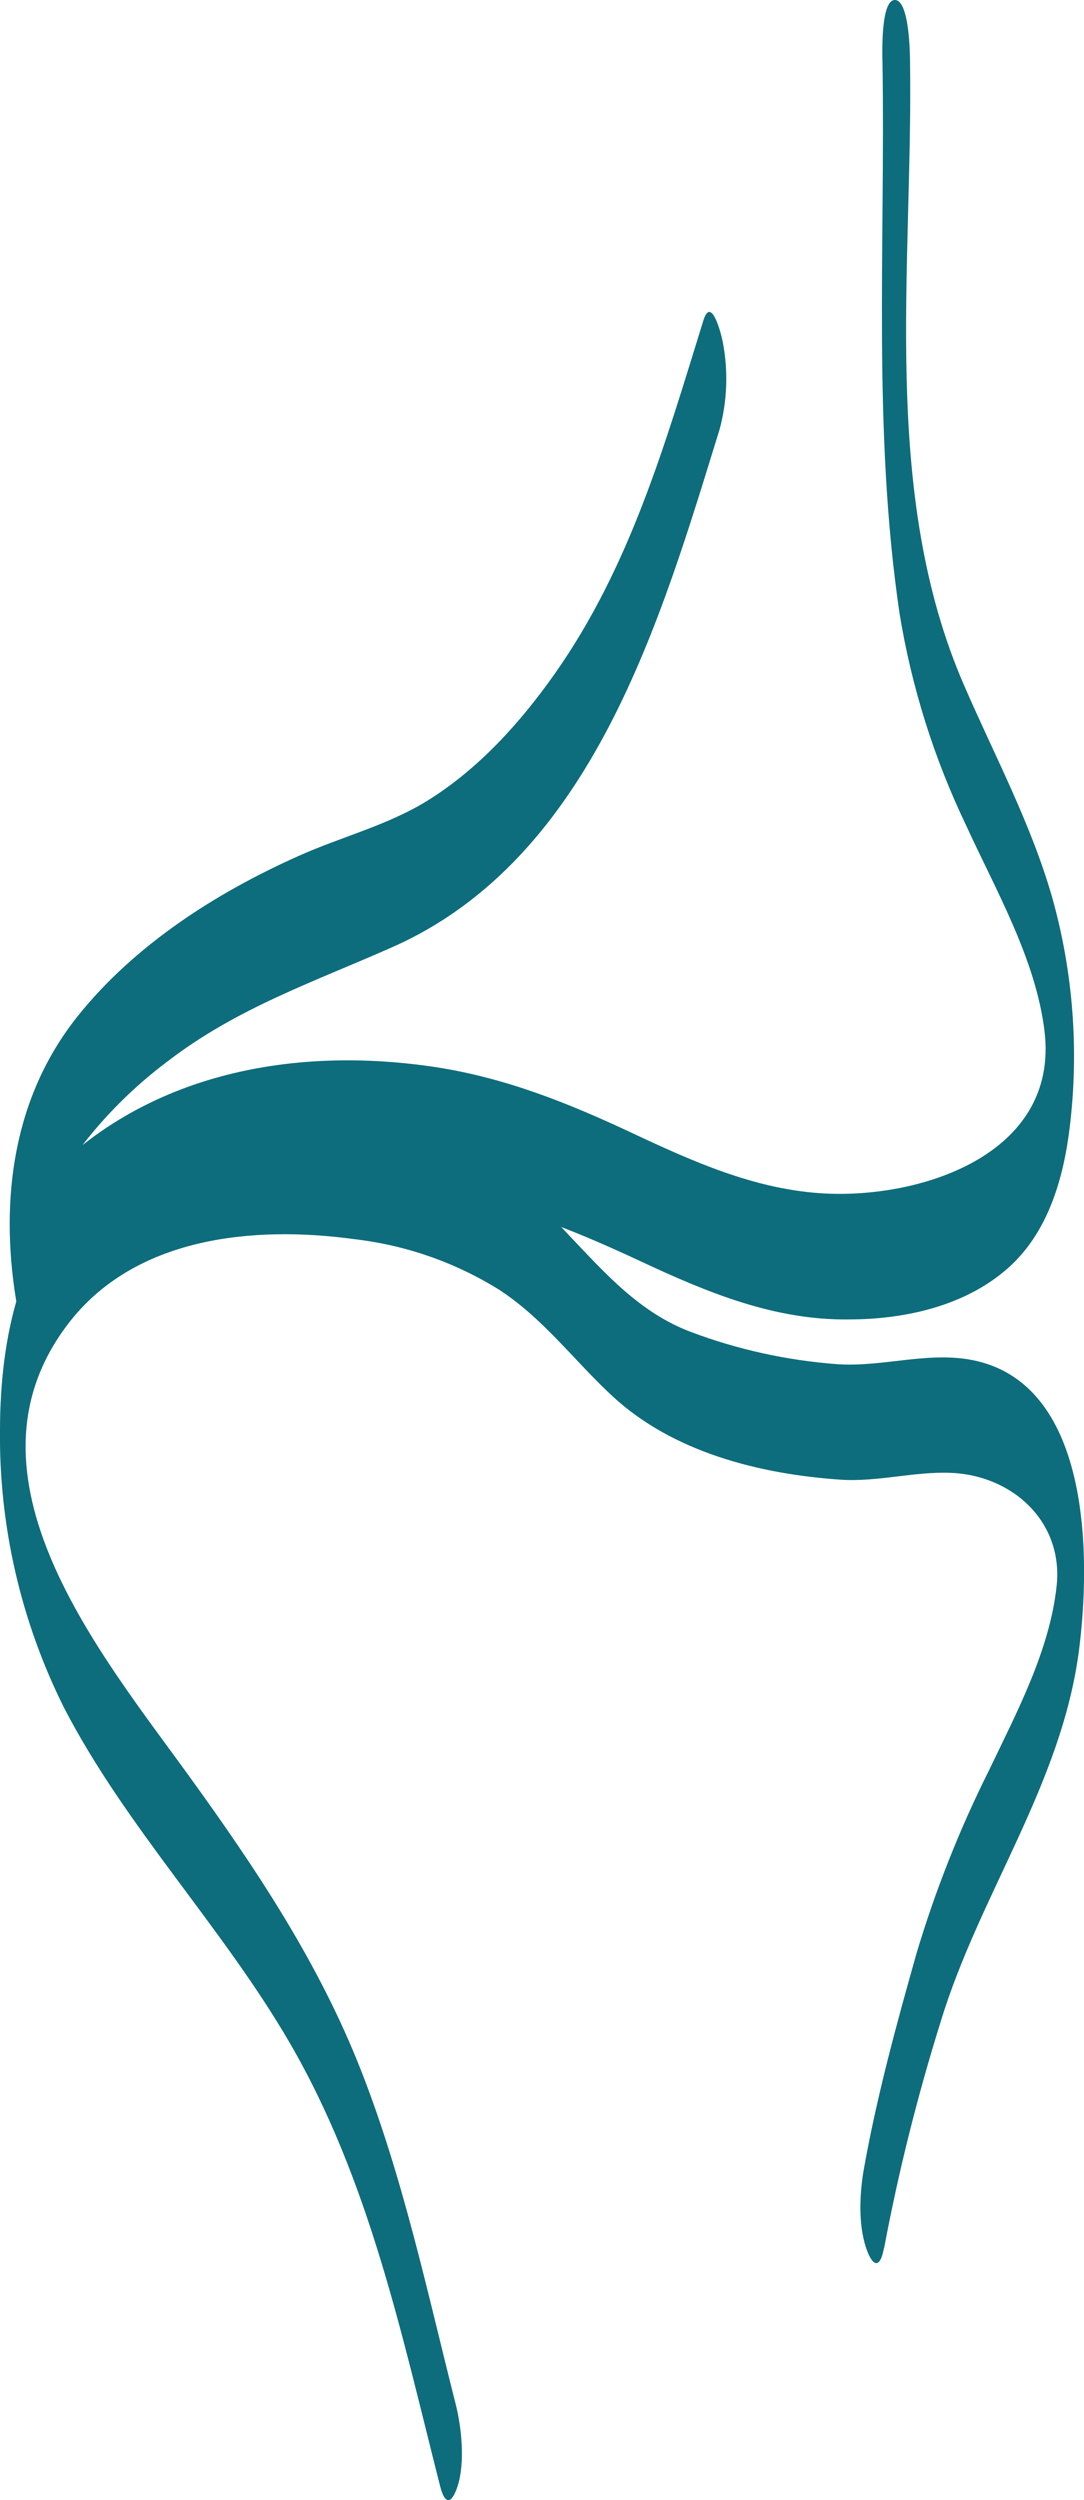
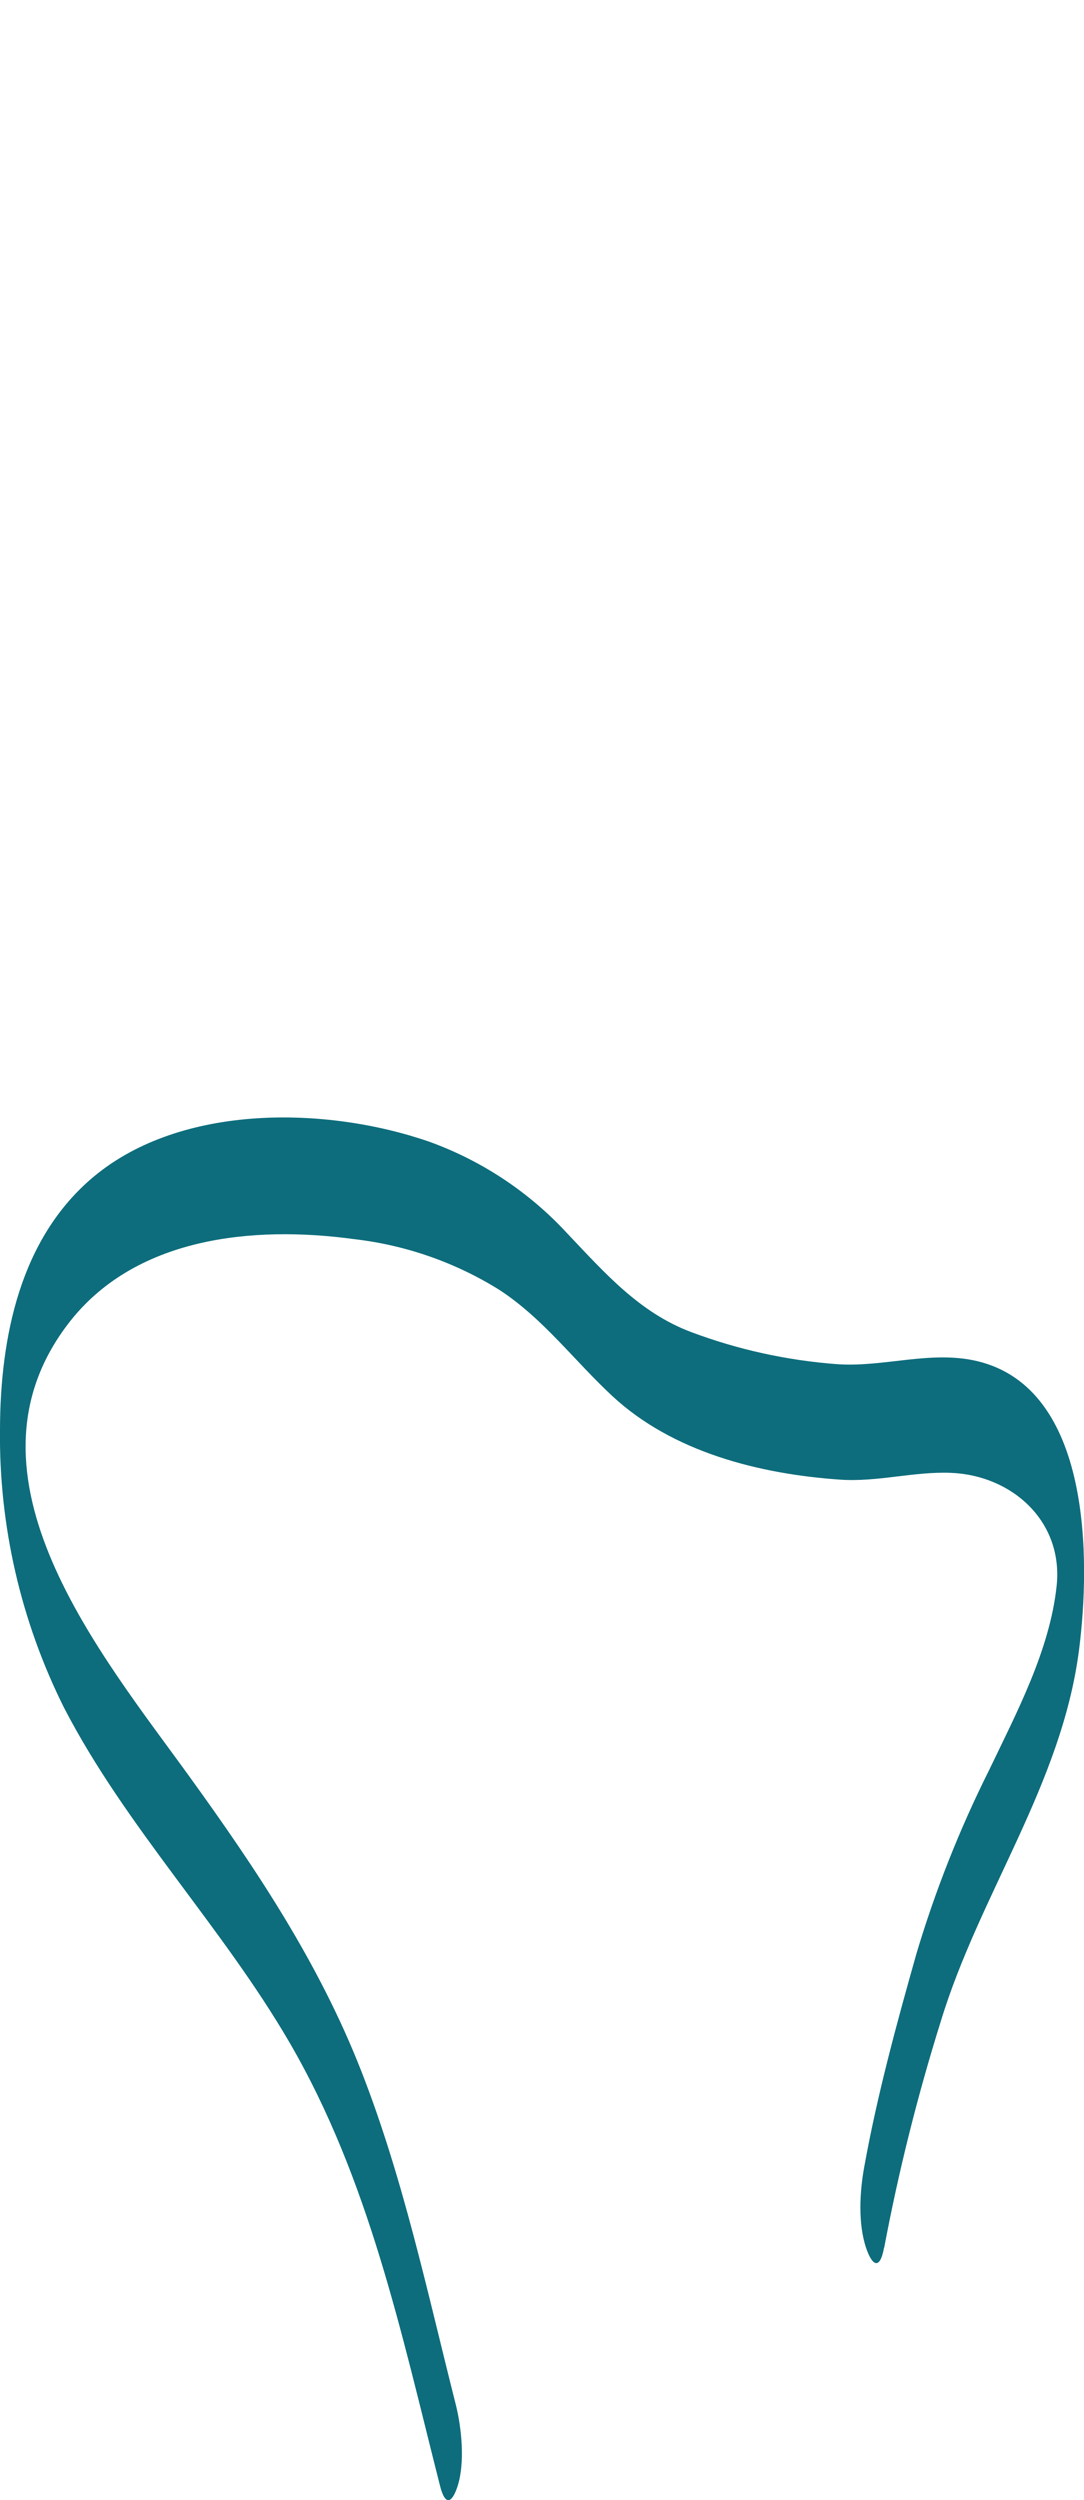
<svg xmlns="http://www.w3.org/2000/svg" id="a" viewBox="0 0 131.11 302.3">
  <defs>
    <style>.b{fill:#0d6d7c;}</style>
  </defs>
-   <path class="b" d="M106.74,7.71c.34,22.17-1.19,44.42,2.06,66.46,1.45,8.9,4.17,17.54,8.07,25.67,3.59,7.84,8.39,16.1,9.46,24.8,1.85,15.08-15.31,20.48-27.22,19.63-8.05-.57-15.41-3.87-22.61-7.25-7.75-3.64-15.36-6.7-23.88-8-18.71-2.81-37.85,1.44-50,16.81l2,3.46c-.29-1.8-.46,1.48,.08-.38,.3-1.12,.65-2.23,1.07-3.31,.98-2.33,2.24-4.52,3.75-6.54,3.05-4.06,6.67-7.67,10.74-10.72,8.46-6.5,17.73-9.61,27.29-13.86,24.18-10.77,32.39-39.65,39.5-62.61,.91-3.41,1.04-6.99,.38-10.46-.16-.91-1.39-5.76-2.35-2.68-4.65,14.98-8.84,29.74-17.97,42.72-4.17,5.92-9.2,11.5-15.39,15.35-4.84,3-10.41,4.37-15.59,6.69-10,4.46-19.86,10.77-26.74,19.39C1.6,132.64-.02,144.95,1.92,157.05c.07,.45,.89,4.82,2,3.46,11.75-14.89,30.23-18.91,48.35-16.37,9,1.28,17.07,4.56,25.28,8.4,8,3.74,16.12,7.11,25.09,7,6.77,0,14.09-1.61,19.28-6.21,4.84-4.29,6.71-10.82,7.46-17,1.14-9.32,.42-18.78-2.12-27.82-2.56-8.92-6.93-17.07-10.61-25.54-10.22-23.37-6.22-50.52-6.58-75.38,0-1.05-.08-7.63-1.85-7.59s-1.49,7-1.48,7.67v.04Z" />
  <path class="b" d="M106.94,271.8c1.74-9.25,4.03-18.38,6.84-27.36,4.68-15.39,14.61-28.65,16.72-44.87,1.41-10.93,1.54-31.73-12.35-35-5.62-1.31-11.23,.77-16.89,.38-6.03-.45-11.97-1.75-17.63-3.87-6.29-2.35-10.5-7.19-15-11.92-4.59-4.99-10.31-8.79-16.68-11.1-12.49-4.33-30-4.63-40.62,4.22C2.41,149.73,.04,161.71,0,172.79c-.14,11.69,2.52,23.25,7.75,33.71,7.46,14.42,19.11,26.44,27.28,40.49,9.64,16.6,13.52,35.18,18.19,53.58,.64,2.54,1.48,2.07,2.14,0,.89-2.82,.48-7-.24-9.85-3.43-13.54-6.33-27.3-11.44-40.34s-12.69-24.39-20.77-35.57c-10.65-14.75-28.67-36.3-14.73-54.66,8-10.57,22.35-12,34.65-10.32,6.25,.72,12.26,2.82,17.59,6.15,5.31,3.47,9.07,8.59,13.67,12.85,7.3,6.76,17.75,9.4,27.49,10.08,4.54,.32,8.91-1,13.43-.82,7.39,.29,13.62,5.86,12.79,13.67s-4.87,15.38-8.21,22.36c-3.54,7.08-6.46,14.46-8.73,22.05-2.41,8.51-4.76,17.13-6.33,25.84-.55,3-.77,6.89,.24,9.84,.7,2.07,1.65,2.71,2.15-.05h.01Z" />
</svg>